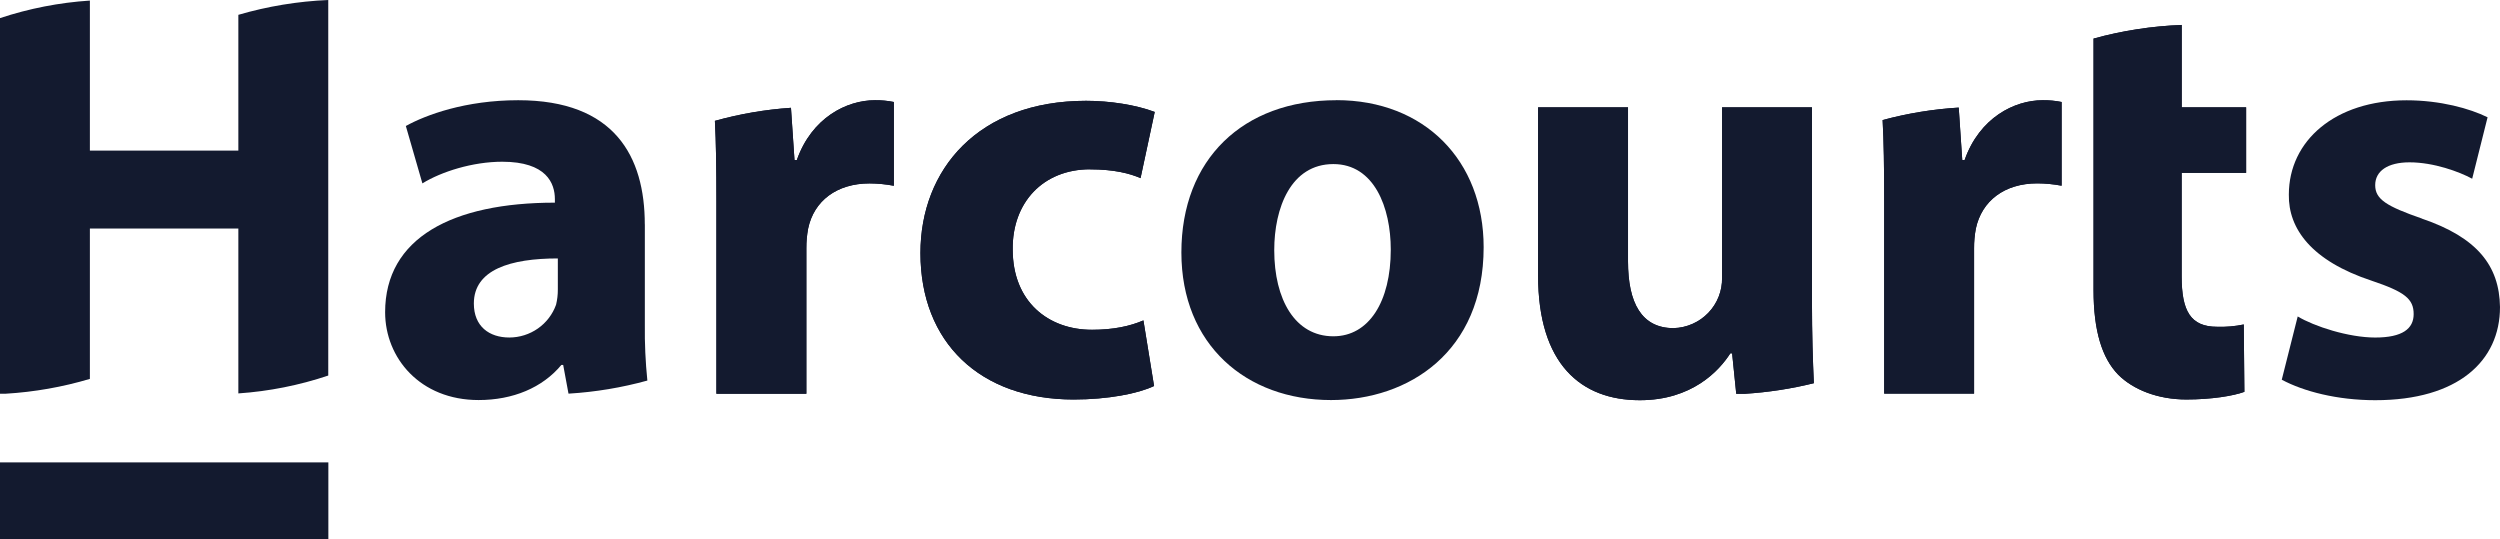
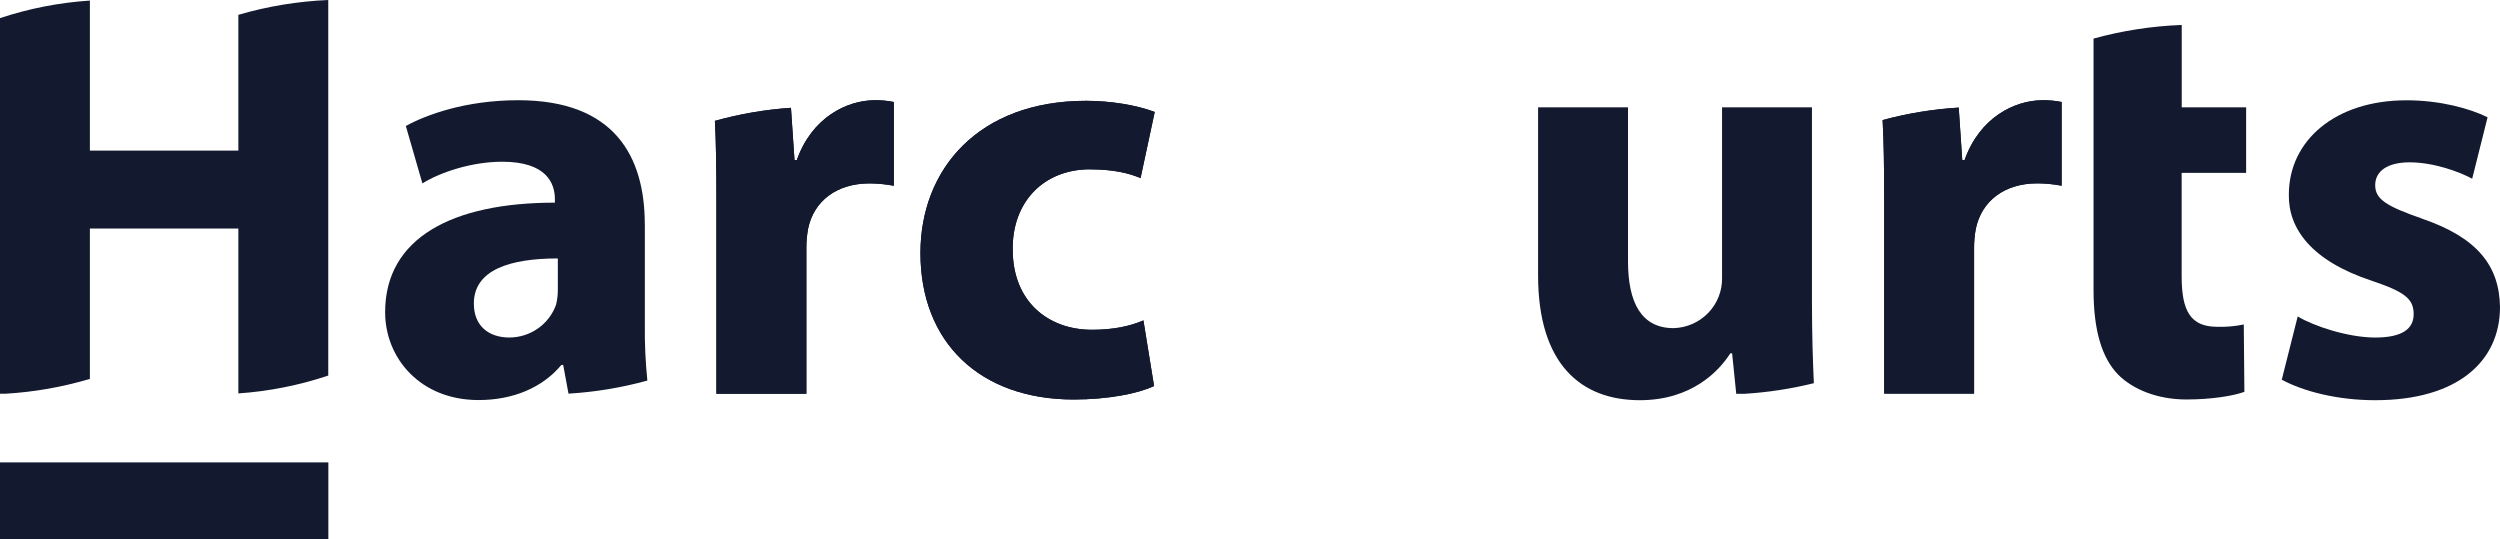
<svg xmlns="http://www.w3.org/2000/svg" id="Layer_2" data-name="Layer 2" viewBox="0 0 999.559 215.694">
  <g id="Layer_1-2" data-name="Layer 1">
    <g>
      <path d="M357.384,74.273c-3.195-.603-6.44-.917-9.692-.938-13.198,0-22.265,7.024-24.573,18.009-.495,2.631-.734,5.305-.716,7.982v58.089h-35.967v-76.827c0-13.829-.151-23.726-.605-32.267,9.93-2.774,20.123-4.523,30.417-5.218l1.41,20.863h.945c5.934-16.875,19.881-23.896,31.213-23.896,2.54-.031,5.077.206,7.567.708v33.494Z" fill="#131a2f" />
      <path d="M436.592,131.853c8.482,0,15.141-1.407,20.573-3.752l4.261,26.231c-6.386,3.043-18.447,5.398-32.16,5.398-37.365,0-61.254-22.729-61.254-58.558,0-33.455,23.171-60.863,66.222-60.863,9.492,0,19.888,1.596,27.455,4.45l-5.672,26.471c-4.253-1.876-10.64-3.512-20.099-3.512l-.033-.03c-18.888,0-31.219,13.34-30.979,32.077,0,20.843,14.186,32.088,31.686,32.088Z" fill="#131a2f" />
      <path d="M697.613,157.446h-3.425l-1.647-16.164h-.721c-4.487,7.024-15.372,18.728-36.189,18.728-23.632,0-40.666-14.527-40.666-49.888V42.904h35.953v61.601c0,16.623,5.429,26.69,18.208,26.69,5.261-.142,10.253-2.337,13.883-6.109,3.635-3.773,5.613-8.814,5.508-14.026V42.904h35.947v77.765c0,12.921.353,23.637.758,32.537-9.054,2.237-18.292,3.656-27.609,4.241Z" fill="#131a2f" />
      <path d="M824.284,74.253c-3.193-.604-6.445-.918-9.69-.938-13.242,0-22.232,7.054-24.594,18.029-.494,2.631-.737,5.305-.715,7.982v58.04h-35.947v-76.827c0-13.979-.163-23.936-.626-32.537,9.948-2.686,20.149-4.358,30.434-4.989l1.41,20.953h.95c5.944-16.875,19.879-23.896,31.21-23.896,2.541-.031,5.077.206,7.57.708v33.475Z" fill="#131a2f" />
-       <path d="M898.056,69.124h-25.778v41.397c0,13.819,3.546,20.135,14.199,20.135,3.567.116,7.139-.196,10.637-.928l.242,26.939c-4.482,1.637-13.242,3.053-23.174,3.053-11.584,0-21.291-3.991-27.204-9.838-6.618-6.755-9.932-17.77-9.932-33.924V15.425c11.5-3.173,23.332-5.001,35.258-5.448v32.926h25.752v26.221Z" fill="#131a2f" />
      <rect y="184.874" width="131.286" height="30.821" fill="#131a2f" />
      <path d="M35.937,151.489v-60.125h59.361v65.932c12.243-.838,24.326-3.239,35.947-7.144V0c-12.181.522-24.252,2.512-35.947,5.927v54.288h-59.361V.229C23.704,1.032,11.626,3.389,0,7.244v150.172h2.317c11.4-.682,22.682-2.671,33.62-5.926Z" fill="#131a2f" />
      <path d="M257.824,129.748v-40.02h-.021c0-27.169-12.089-49.658-50.606-49.658-21.047,0-36.895,5.857-44.934,10.307l6.619,22.948c7.567-4.68,20.1-8.66,31.927-8.66,17.742,0,21.047,8.66,21.047,14.967v1.397c-40.914,0-67.875,14.048-67.875,43.801,0,18.269,13.954,35.121,37.368,35.121,13.712,0,25.54-4.919,33.106-14.048h.715l2.125,11.474h.222c10.593-.646,21.089-2.395,31.312-5.218-.761-7.445-1.097-14.927-1.007-22.41ZM223.035,115.739c.014,2.05-.223,4.093-.705,6.086-1.366,3.829-3.894,7.145-7.238,9.494-3.344,2.349-7.34,3.616-11.441,3.627-8.06,0-14.195-4.45-14.195-13.589,0-13.579,14.669-18.029,33.579-18.029v12.412Z" fill="#131a2f" />
      <path d="M318.604,63.966h.002l-.021.05c.006-.017.013-.033.019-.05h-.945l-1.41-20.863c-10.294.695-20.487,2.444-30.417,5.218.453,8.541.605,18.438.605,32.267v76.827h35.967v-58.089c-.019-2.677.22-5.35.716-7.982,2.307-10.986,11.374-18.009,24.573-18.009,3.252.021,6.497.335,9.692.938v-33.494c-2.489-.502-5.026-.74-7.567-.708-11.333,0-25.279,7.021-31.213,23.896Z" fill="#131a2f" />
-       <path d="M318.606,63.966h-.002c-.006.017-.013.033-.019.05l.021-.05Z" fill="#131a2f" />
      <path d="M435.885,67.688l.033.03c9.459,0,15.845,1.636,20.099,3.512l5.672-26.471c-7.567-2.853-17.963-4.45-27.455-4.45-43.051,0-66.222,27.408-66.222,60.863,0,35.829,23.889,58.558,61.254,58.558,13.712,0,25.773-2.355,32.16-5.398l-4.261-26.231c-5.431,2.345-12.091,3.752-20.573,3.752-17.5,0-31.686-11.245-31.686-32.088-.24-18.738,12.091-32.077,30.979-32.077Z" fill="#131a2f" />
-       <path d="M534.306,40.04v.03c-37.368,0-61.961,23.657-61.961,60.863,0,37.007,26.014,59.017,59.836,59.017,30.981,0,61.015-19.197,61.015-61.123,0-34.652-23.648-58.787-58.89-58.787ZM533.117,134.458c-15.363,0-23.644-14.747-23.644-34.433,0-16.852,6.619-34.423,23.644-34.423,16.319,0,22.948,17.331,22.948,34.193,0,20.843-8.754,34.662-22.948,34.662Z" fill="#131a2f" />
-       <path d="M724.464,42.904h-35.947v68.156c.105,5.212-1.873,10.253-5.508,14.026-3.63,3.771-8.622,5.967-13.883,6.109-12.779,0-18.208-10.067-18.208-26.69v-61.601h-35.953v67.219c0,35.36,17.035,49.888,40.666,49.888,20.817,0,31.702-11.704,36.189-18.728h.721l1.647,16.164h3.425c9.317-.584,18.555-2.004,27.609-4.241-.405-8.9-.758-19.616-.758-32.537V42.904Z" fill="#131a2f" />
-       <path d="M785.506,63.966h-.002c-.006.017-.013.033-.019.05l.021-.05Z" fill="#131a2f" />
      <path d="M785.503,63.966h.002l-.021.05c.006-.017.013-.033.019-.05h-.95l-1.41-20.953c-10.285.631-20.486,2.302-30.434,4.989.463,8.601.626,18.558.626,32.537v76.827h35.947v-58.04c-.021-2.677.221-5.35.715-7.982,2.362-10.975,11.353-18.029,24.594-18.029,3.246.02,6.497.334,9.69.938v-33.475c-2.494-.502-5.029-.74-7.57-.708-11.331,0-25.265,7.021-31.21,23.896Z" fill="#131a2f" />
      <path d="M872.305,9.978c-11.926.446-23.758,2.275-35.258,5.448v100.533c0,16.154,3.314,27.169,9.932,33.924,5.913,5.847,15.619,9.838,27.204,9.838,9.932,0,18.692-1.417,23.174-3.053l-.242-26.939c-3.498.732-7.07,1.044-10.637.928-10.653,0-14.199-6.316-14.199-20.135v-41.397h25.778v-26.221h-25.752V9.978Z" fill="#131a2f" />
      <path d="M968.331,87.413l.016-.03c-14.194-4.919-18.687-7.722-18.687-13.35s4.966-9.129,13.72-9.129c9.69,0,19.87,3.742,25.057,6.555l6.155-24.565c-7.102-3.512-18.918-6.795-32.401-6.795-28.614,0-47.058,16.163-47.058,37.715-.231,13.579,8.986,26.461,33.106,34.423,13.247,4.45,16.798,7.264,16.798,13.35,0,5.857-4.498,9.369-15.377,9.369-10.637,0-24.363-4.45-30.981-8.431l-6.376,25.293c8.744,4.689,22.222,8.192,37.357,8.192,33.117,0,49.899-15.685,49.899-37.236-.237-16.623-9.217-27.868-31.228-35.361Z" fill="#131a2f" />
    </g>
  </g>
</svg>